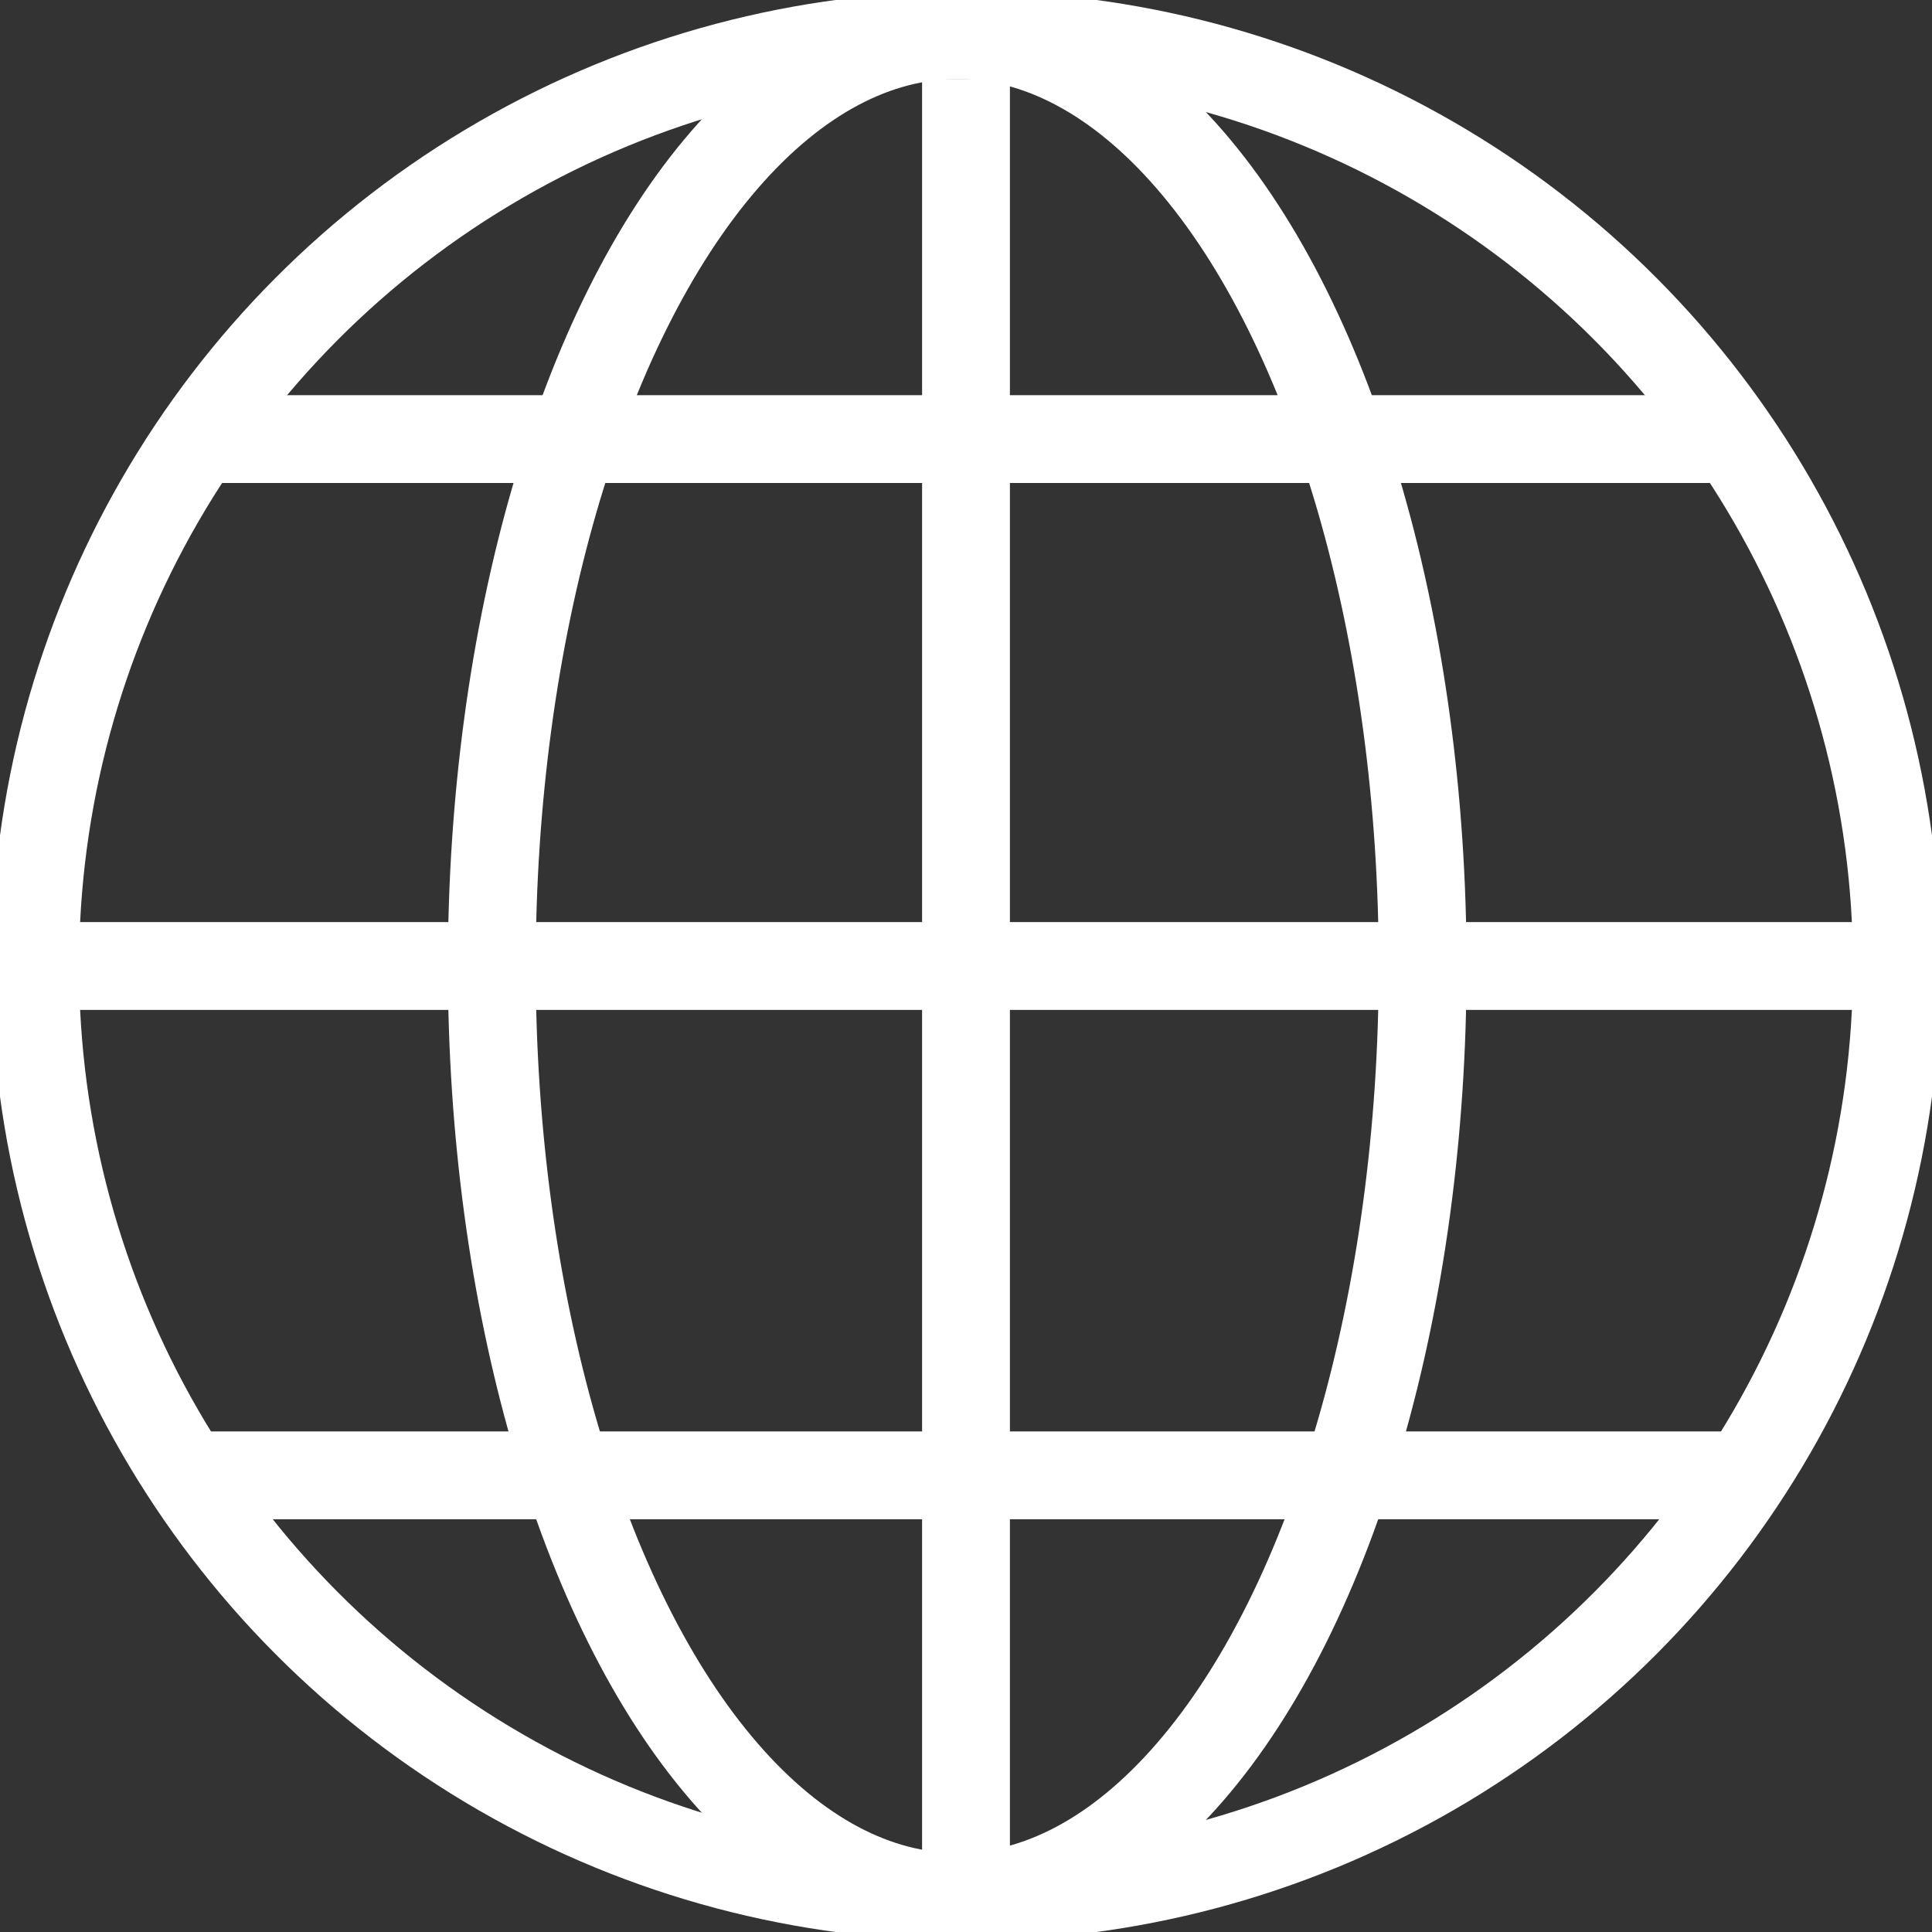
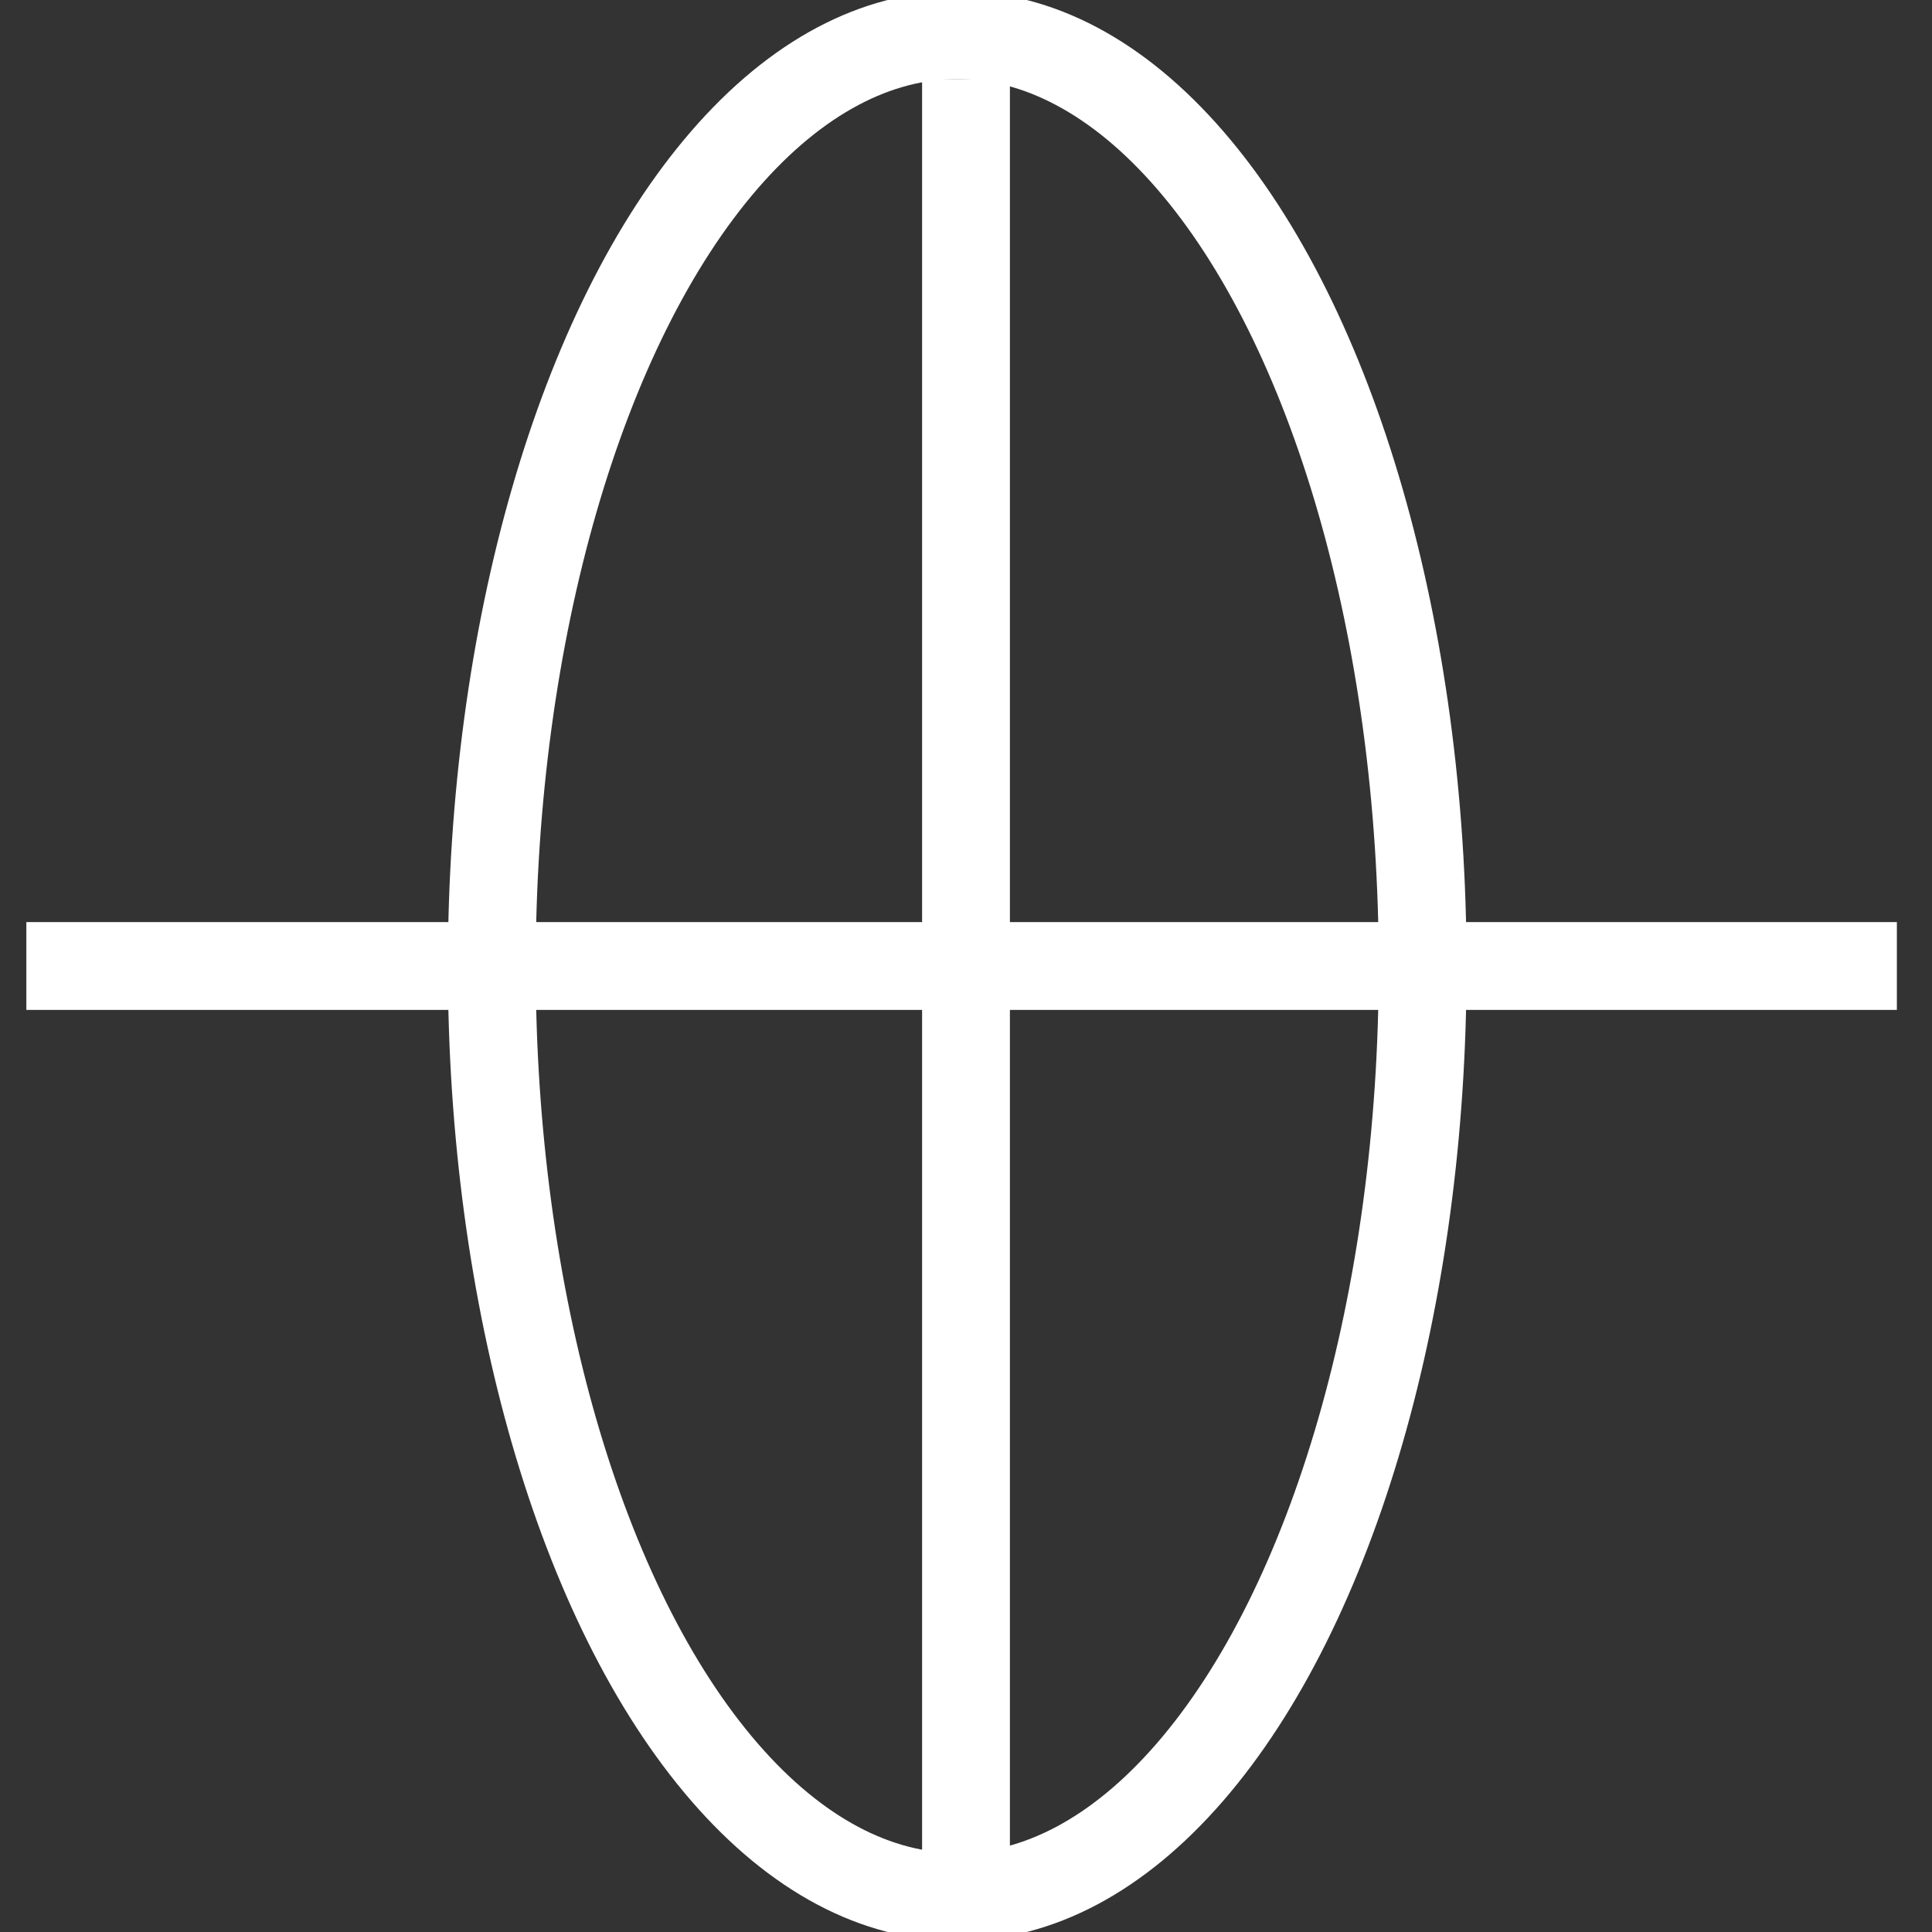
<svg xmlns="http://www.w3.org/2000/svg" width="22" height="22" viewBox="0 0 22 22">
  <rect x="0" y="0" width="22" height="22" fill="#333333" stroke="none" />
  <style type="text/css">.st0{display:none;fill:#73151A;} .st1{fill:none;stroke:#FFFFFF;stroke-miterlimit:10;} .st2{fill:none;}</style>
  <path id="XMLID_1_" class="st0" d="M-29.8-12.2h82v44.8h-82z" />
  <g id="XMLID_1053_">
-     <circle id="XMLID_1046_" class="st1" cx="11" cy="11" r="10.6" />
    <path id="XMLID_1049_" class="st1" d="M11 .9v20.8" />
    <path id="XMLID_1050_" class="st1" d="M.3 11h21.3" />
-     <path id="XMLID_1051_" class="st1" d="M2.5 5h17" />
-     <path id="XMLID_1052_" class="st1" d="M2 16.8h17.9" />
    <ellipse id="XMLID_1048_" class="st1" cx="10.9" cy="11" rx="5.3" ry="10.6" />
  </g>
-   <path id="_x3C_切片_x3E_" class="st2" d="M0 0h22v22h-22z" />
+   <path id="_x3C_切片_x3E_" class="st2" d="M0 0h22h-22z" />
</svg>